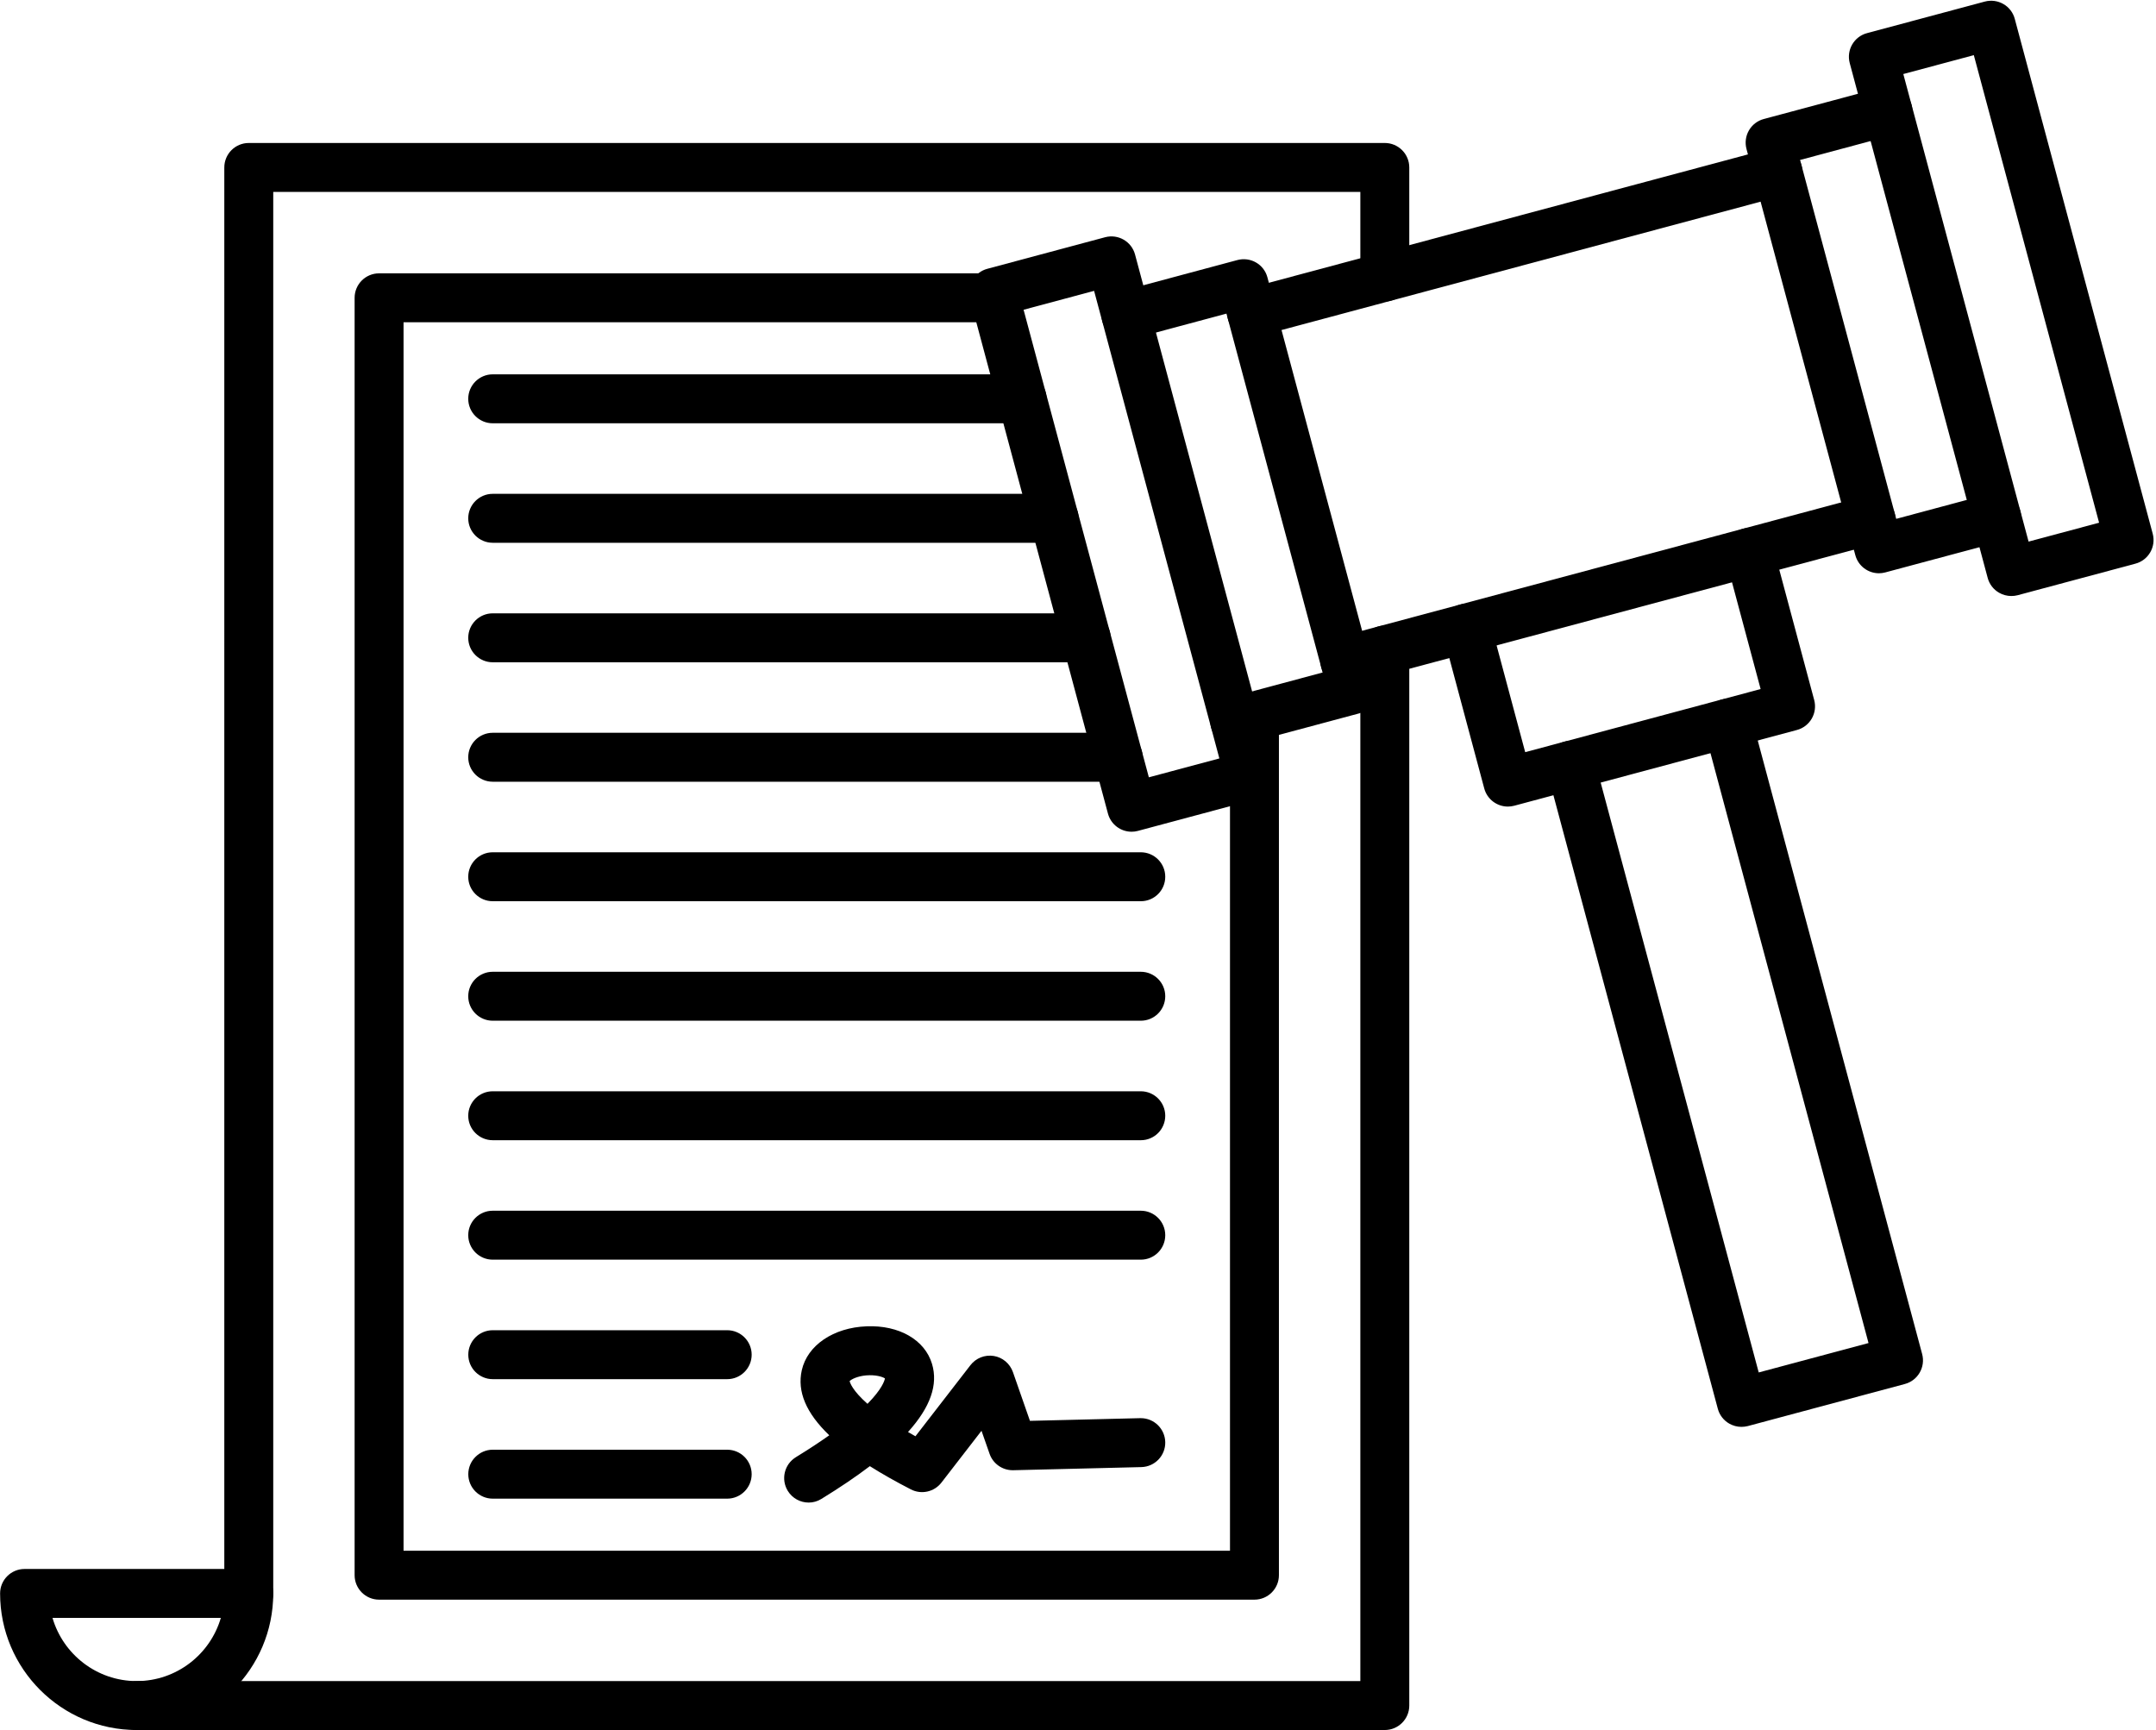
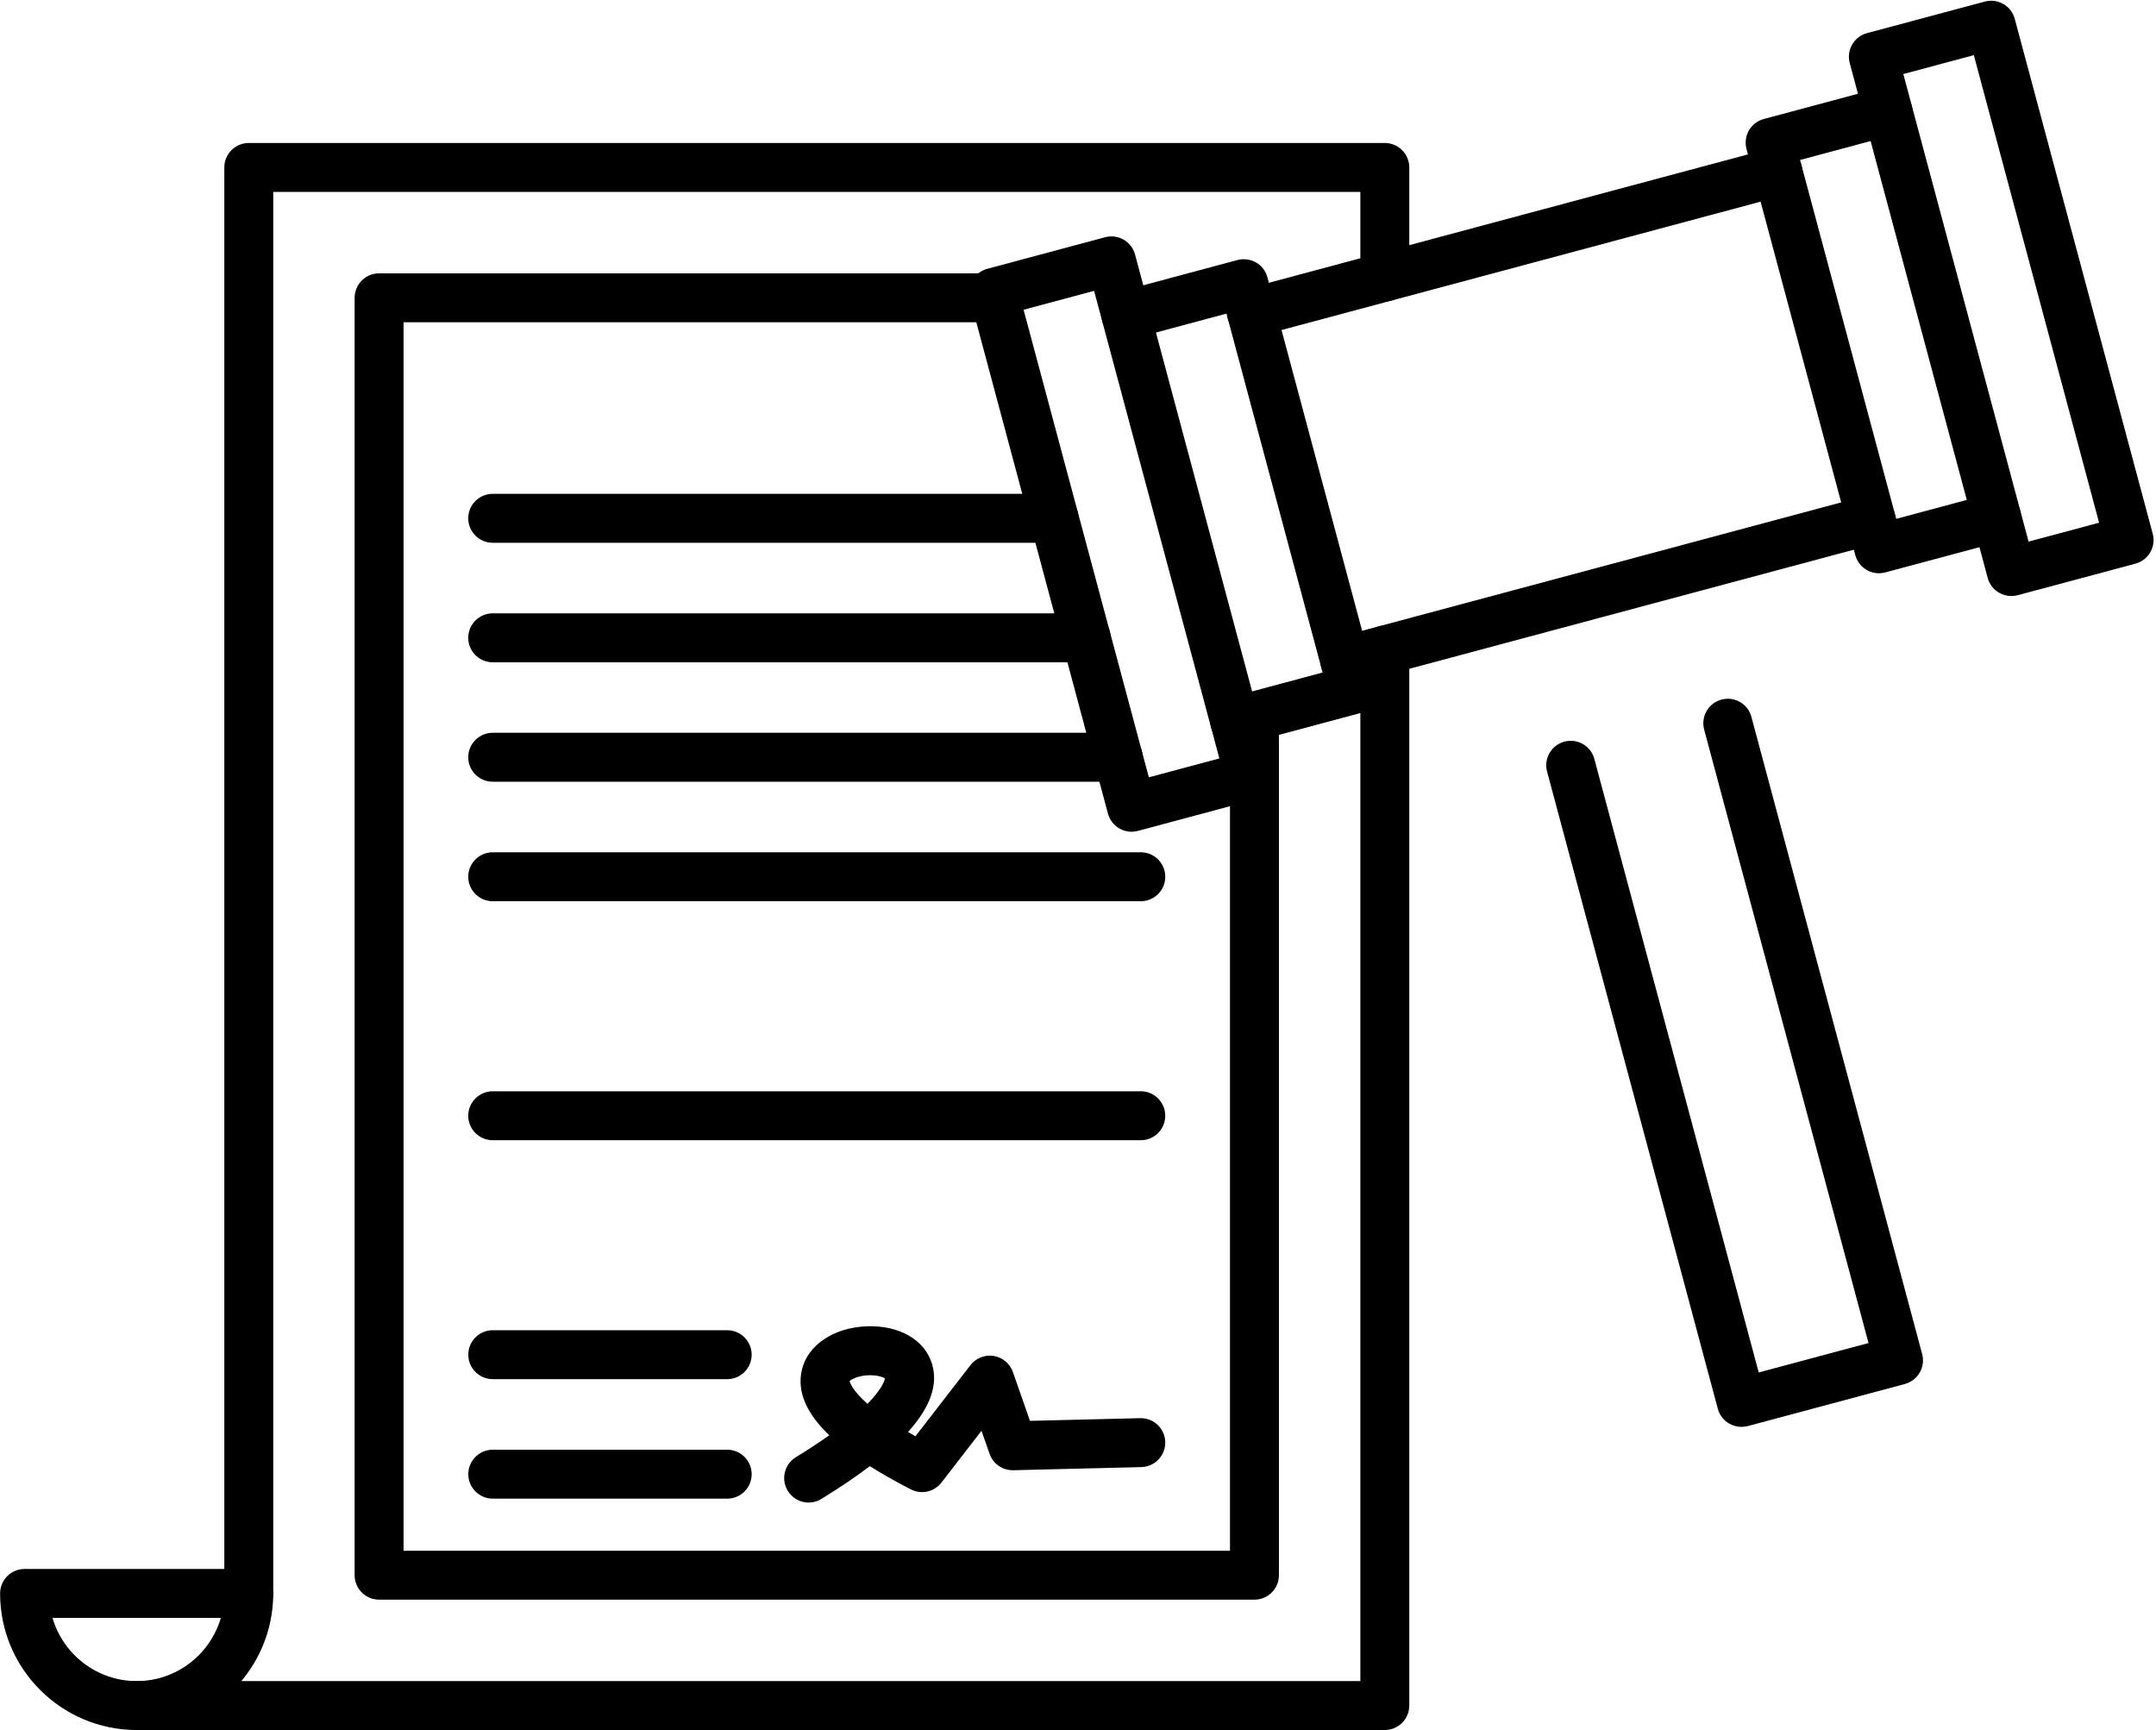
<svg xmlns="http://www.w3.org/2000/svg" height="353.6" preserveAspectRatio="xMidYMid meet" version="1.0" viewBox="26.2 69.9 440.6 353.6" width="440.6" zoomAndPan="magnify">
  <g>
    <g id="change1_1">
      <path d="M309.2,423.44H54.13c-2.76,0-5-2.24-5-5s2.24-5,5-5H304.2v-210.7c0-2.76,2.24-5,5-5s5,2.24,5,5v215.7 C314.2,421.2,311.96,423.44,309.2,423.44z M77.04,400.53c-2.76,0-5-2.24-5-5V104.12c0-2.76,2.24-5,5-5H309.2c2.76,0,5,2.24,5,5 v22.39c0,2.76-2.24,5-5,5s-5-2.24-5-5v-17.39H82.04v286.41C82.04,398.29,79.8,400.53,77.04,400.53z" />
    </g>
    <g id="change1_4">
      <path d="M54.13,423.44c-15.39,0-27.91-12.52-27.91-27.91c0-2.76,2.24-5,5-5h45.82c2.76,0,5,2.24,5,5 C82.04,410.92,69.52,423.44,54.13,423.44z M36.93,400.53c2.17,7.45,9.06,12.91,17.2,12.91s15.03-5.46,17.2-12.91H36.93z" />
    </g>
    <g id="change1_16">
      <path d="M282.56,396.8H103.67c-2.76,0-5-2.24-5-5V130.76c0-2.76,2.24-5,5-5h125.88c2.76,0,5,2.24,5,5s-2.24,5-5,5H108.67V386.8 h168.89V216.24c0-2.76,2.24-5,5-5s5,2.24,5,5V391.8C287.56,394.56,285.32,396.8,282.56,396.8z" />
    </g>
    <g id="change1_2">
-       <path d="M235.09,156.4H126.89c-2.76,0-5-2.24-5-5s2.24-5,5-5h108.19c2.76,0,5,2.24,5,5S237.85,156.4,235.09,156.4z" />
-     </g>
+       </g>
    <g id="change1_11">
      <path d="M241.63,180.82H126.89c-2.76,0-5-2.24-5-5s2.24-5,5-5h114.73c2.76,0,5,2.24,5,5S244.39,180.82,241.63,180.82z" />
    </g>
    <g id="change1_10">
      <path d="M248.17,205.24H126.89c-2.76,0-5-2.24-5-5s2.24-5,5-5h121.28c2.76,0,5,2.24,5,5S250.93,205.24,248.17,205.24z" />
    </g>
    <g id="change1_13">
      <path d="M254.71,229.65H126.89c-2.76,0-5-2.24-5-5s2.24-5,5-5h127.82c2.76,0,5,2.24,5,5S257.48,229.65,254.71,229.65z" />
    </g>
    <g id="change1_15">
      <path d="M259.34,254.07H126.89c-2.76,0-5-2.24-5-5c0-2.76,2.24-5,5-5h132.44c2.76,0,5,2.24,5,5 C264.34,251.83,262.1,254.07,259.34,254.07z" />
    </g>
    <g id="change1_5">
-       <path d="M259.34,278.49H126.89c-2.76,0-5-2.24-5-5s2.24-5,5-5h132.44c2.76,0,5,2.24,5,5S262.1,278.49,259.34,278.49z" />
-     </g>
+       </g>
    <g id="change1_21">
      <path d="M259.34,302.91H126.89c-2.76,0-5-2.24-5-5s2.24-5,5-5h132.44c2.76,0,5,2.24,5,5S262.1,302.91,259.34,302.91z" />
    </g>
    <g id="change1_18">
-       <path d="M259.34,327.32H126.89c-2.76,0-5-2.24-5-5s2.24-5,5-5h132.44c2.76,0,5,2.24,5,5S262.1,327.32,259.34,327.32z" />
-     </g>
+       </g>
    <g id="change1_19">
      <path d="M174.81,351.74h-47.91c-2.76,0-5-2.24-5-5s2.24-5,5-5h47.91c2.76,0,5,2.24,5,5S177.57,351.74,174.81,351.74z" />
    </g>
    <g id="change1_7">
      <path d="M174.81,376.16h-47.91c-2.76,0-5-2.24-5-5s2.24-5,5-5h47.91c2.76,0,5,2.24,5,5S177.57,376.16,174.81,376.16z" />
    </g>
    <g id="change1_14">
      <path d="M191.46,376.96c-1.68,0-3.32-0.85-4.27-2.39c-1.44-2.35-0.71-5.43,1.65-6.88c2.64-1.62,4.9-3.11,6.83-4.48 c-4.74-4.54-6.59-8.94-5.62-13.28c1.14-5.12,6.47-8.73,13.26-8.99c6.63-0.26,11.87,2.76,13.35,7.66c1.29,4.25-0.32,8.87-4.9,13.94 c0.49,0.29,0.99,0.58,1.52,0.87l11.24-14.53c1.12-1.45,2.95-2.17,4.76-1.88c1.81,0.29,3.31,1.56,3.92,3.29l3.48,9.97l22.53-0.55 c0.04,0,0.08,0,0.12,0c2.71,0,4.93,2.16,5,4.88c0.07,2.76-2.12,5.05-4.88,5.12l-26.18,0.64c-0.04,0-0.08,0-0.12,0 c-2.12,0-4.02-1.34-4.72-3.35l-1.65-4.71l-8.19,10.59c-1.48,1.91-4.1,2.49-6.24,1.39c-3.13-1.61-5.92-3.19-8.39-4.75 c-2.84,2.16-6.14,4.39-9.91,6.7C193.25,376.72,192.35,376.96,191.46,376.96z M199.83,352.14c0.08,0.35,0.6,1.95,3.65,4.64 c2.93-2.98,3.47-4.68,3.57-5.19c-0.5-0.34-1.92-0.78-3.83-0.62C201.39,351.13,200.16,351.78,199.83,352.14z" />
    </g>
    <g id="change1_9">
      <path d="M382.08,361.49c-0.87,0-1.73-0.23-2.5-0.67c-1.15-0.66-1.99-1.75-2.33-3.04l-34.89-130.2c-0.71-2.67,0.87-5.41,3.54-6.12 c2.67-0.72,5.41,0.87,6.12,3.54l33.59,125.37l22.44-6.01l-33.59-125.37c-0.71-2.67,0.87-5.41,3.54-6.12 c2.67-0.72,5.41,0.87,6.12,3.54l34.89,130.2c0.71,2.67-0.87,5.41-3.54,6.12l-32.1,8.6C382.95,361.43,382.51,361.49,382.08,361.49z" />
    </g>
    <g id="change1_3">
-       <path d="M334.35,234.73c-2.21,0-4.23-1.47-4.83-3.71l-8.43-31.47c-0.71-2.67,0.87-5.41,3.54-6.12c2.67-0.72,5.41,0.87,6.12,3.54 l7.14,26.64L386,210.71l-7.14-26.64c-0.71-2.67,0.87-5.41,3.54-6.12c2.67-0.72,5.41,0.87,6.12,3.54l8.43,31.47 c0.34,1.28,0.16,2.65-0.5,3.79s-1.75,1.99-3.04,2.33l-57.77,15.48C335.21,234.67,334.78,234.73,334.35,234.73z" />
-     </g>
+       </g>
    <g id="change1_8">
      <path d="M301.02,209.93c-2.21,0-4.23-1.47-4.83-3.71c-0.71-2.67,0.87-5.41,3.54-6.12l107.56-28.82c2.67-0.72,5.41,0.87,6.12,3.54 c0.71,2.67-0.87,5.41-3.54,6.12l-107.56,28.82C301.89,209.87,301.45,209.93,301.02,209.93z M281.97,138.81 c-2.21,0-4.23-1.47-4.83-3.71c-0.71-2.67,0.87-5.41,3.54-6.12l107.56-28.82c2.67-0.71,5.41,0.87,6.12,3.54 c0.71,2.67-0.87,5.41-3.54,6.12l-107.56,28.82C282.83,138.76,282.4,138.81,281.97,138.81z" />
    </g>
    <g id="change1_6">
      <path d="M410.18,187.05c-2.21,0-4.23-1.47-4.83-3.71l-22.24-83c-0.34-1.28-0.16-2.65,0.5-3.79s1.75-1.99,3.04-2.33l24.07-6.45 c2.67-0.71,5.41,0.87,6.12,3.54c0.71,2.67-0.87,5.41-3.54,6.12l-19.24,5.16l19.65,73.34l19.24-5.16c2.67-0.72,5.41,0.87,6.12,3.54 c0.71,2.67-0.87,5.41-3.54,6.12l-24.07,6.45C411.04,186.99,410.61,187.05,410.18,187.05z" />
    </g>
    <g id="change1_20">
      <path d="M278.54,222.32c-2.21,0-4.23-1.47-4.83-3.71c-0.71-2.67,0.87-5.41,3.54-6.12l19.24-5.16l-19.65-73.34l-19.24,5.16 c-2.67,0.71-5.41-0.87-6.12-3.54c-0.71-2.67,0.87-5.41,3.54-6.12l24.07-6.45c1.28-0.34,2.65-0.16,3.79,0.5 c1.15,0.66,1.99,1.75,2.33,3.04l22.24,83c0.34,1.28,0.16,2.65-0.5,3.79s-1.75,1.99-3.04,2.33l-24.07,6.45 C279.41,222.26,278.97,222.32,278.54,222.32z" />
    </g>
    <g id="change1_12">
      <path d="M257.45,239.87c-2.21,0-4.23-1.47-4.83-3.71l-28.19-105.21c-0.34-1.28-0.16-2.65,0.5-3.79s1.75-1.99,3.04-2.33l24.07-6.45 c2.67-0.71,5.41,0.87,6.12,3.54l28.19,105.21c0.34,1.28,0.16,2.65-0.5,3.79s-1.75,1.99-3.04,2.33l-24.07,6.45 C258.31,239.82,257.88,239.87,257.45,239.87z M235.38,133.2l25.6,95.55l14.41-3.86l-25.6-95.55L235.38,133.2z" />
    </g>
    <g id="change1_17">
      <path d="M437.23,191.7c-0.87,0-1.73-0.23-2.5-0.67c-1.15-0.66-1.99-1.75-2.33-3.04L404.21,82.79c-0.71-2.67,0.87-5.41,3.54-6.12 l24.07-6.45c1.28-0.34,2.65-0.16,3.79,0.5c1.15,0.66,1.99,1.75,2.33,3.04l28.19,105.21c0.71,2.67-0.87,5.41-3.54,6.12l-24.07,6.45 C438.1,191.65,437.66,191.7,437.23,191.7z M415.16,85.03l25.6,95.55l14.41-3.86l-25.6-95.55L415.16,85.03z" />
    </g>
  </g>
</svg>